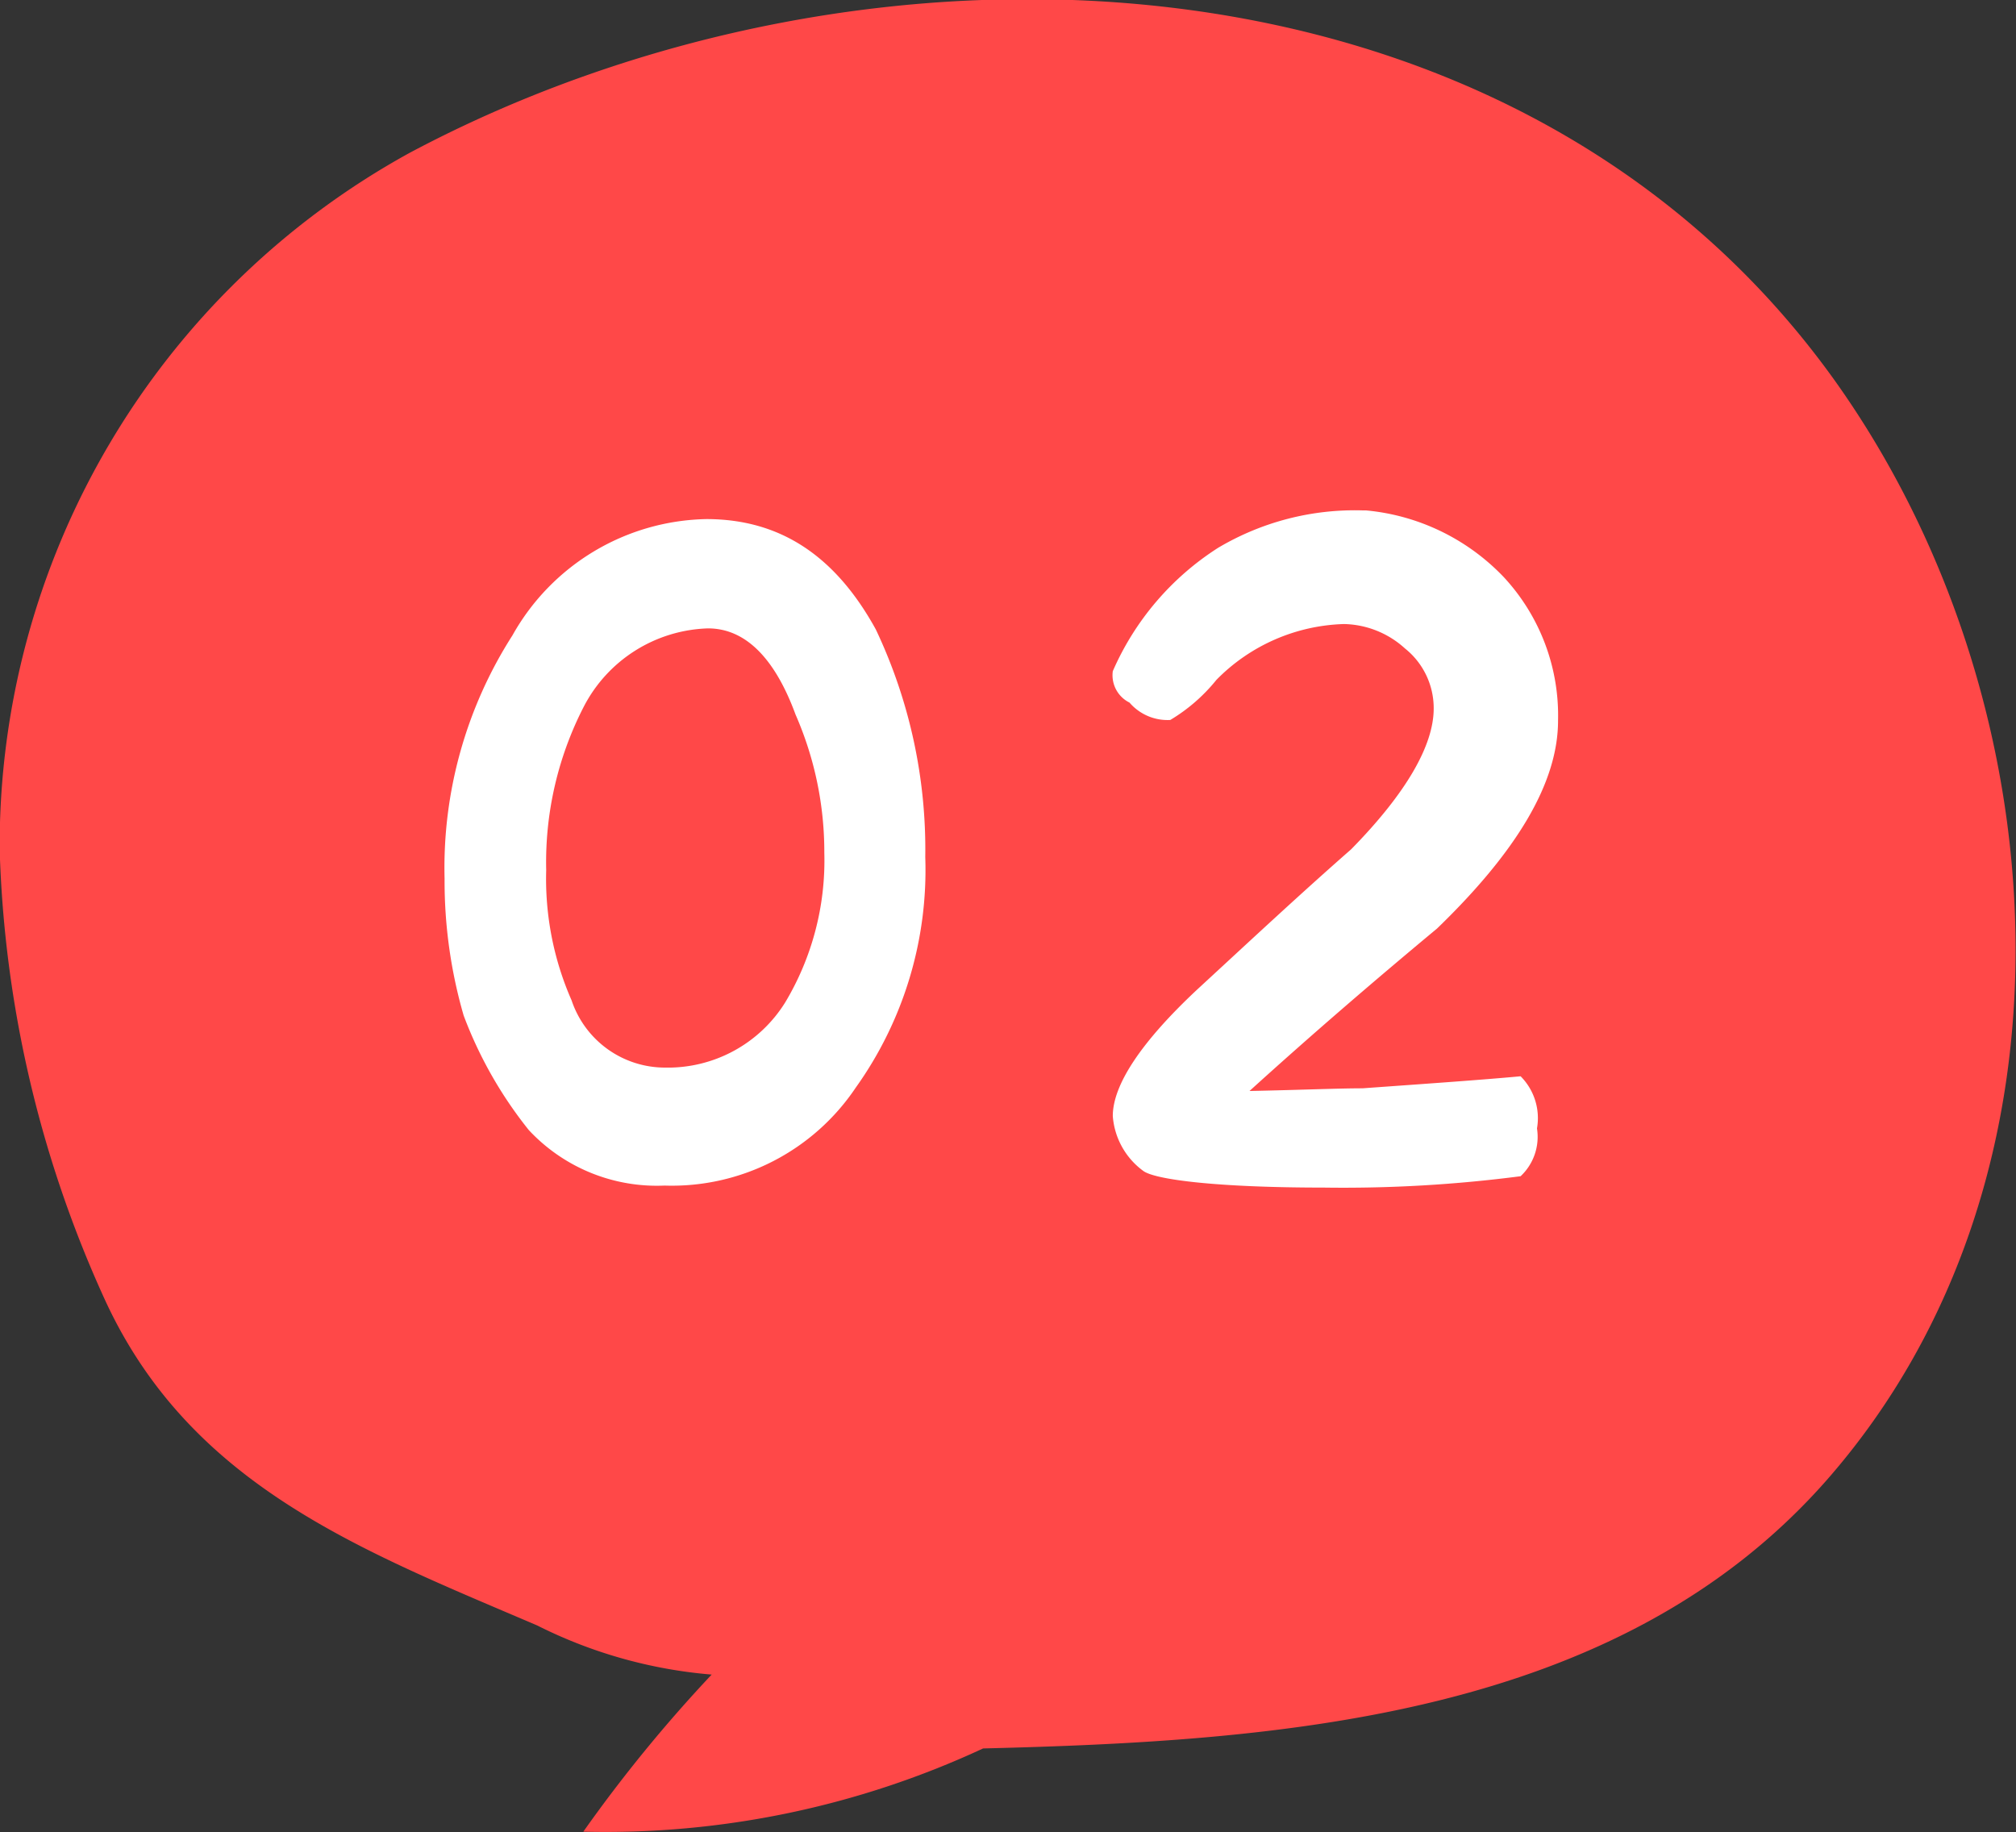
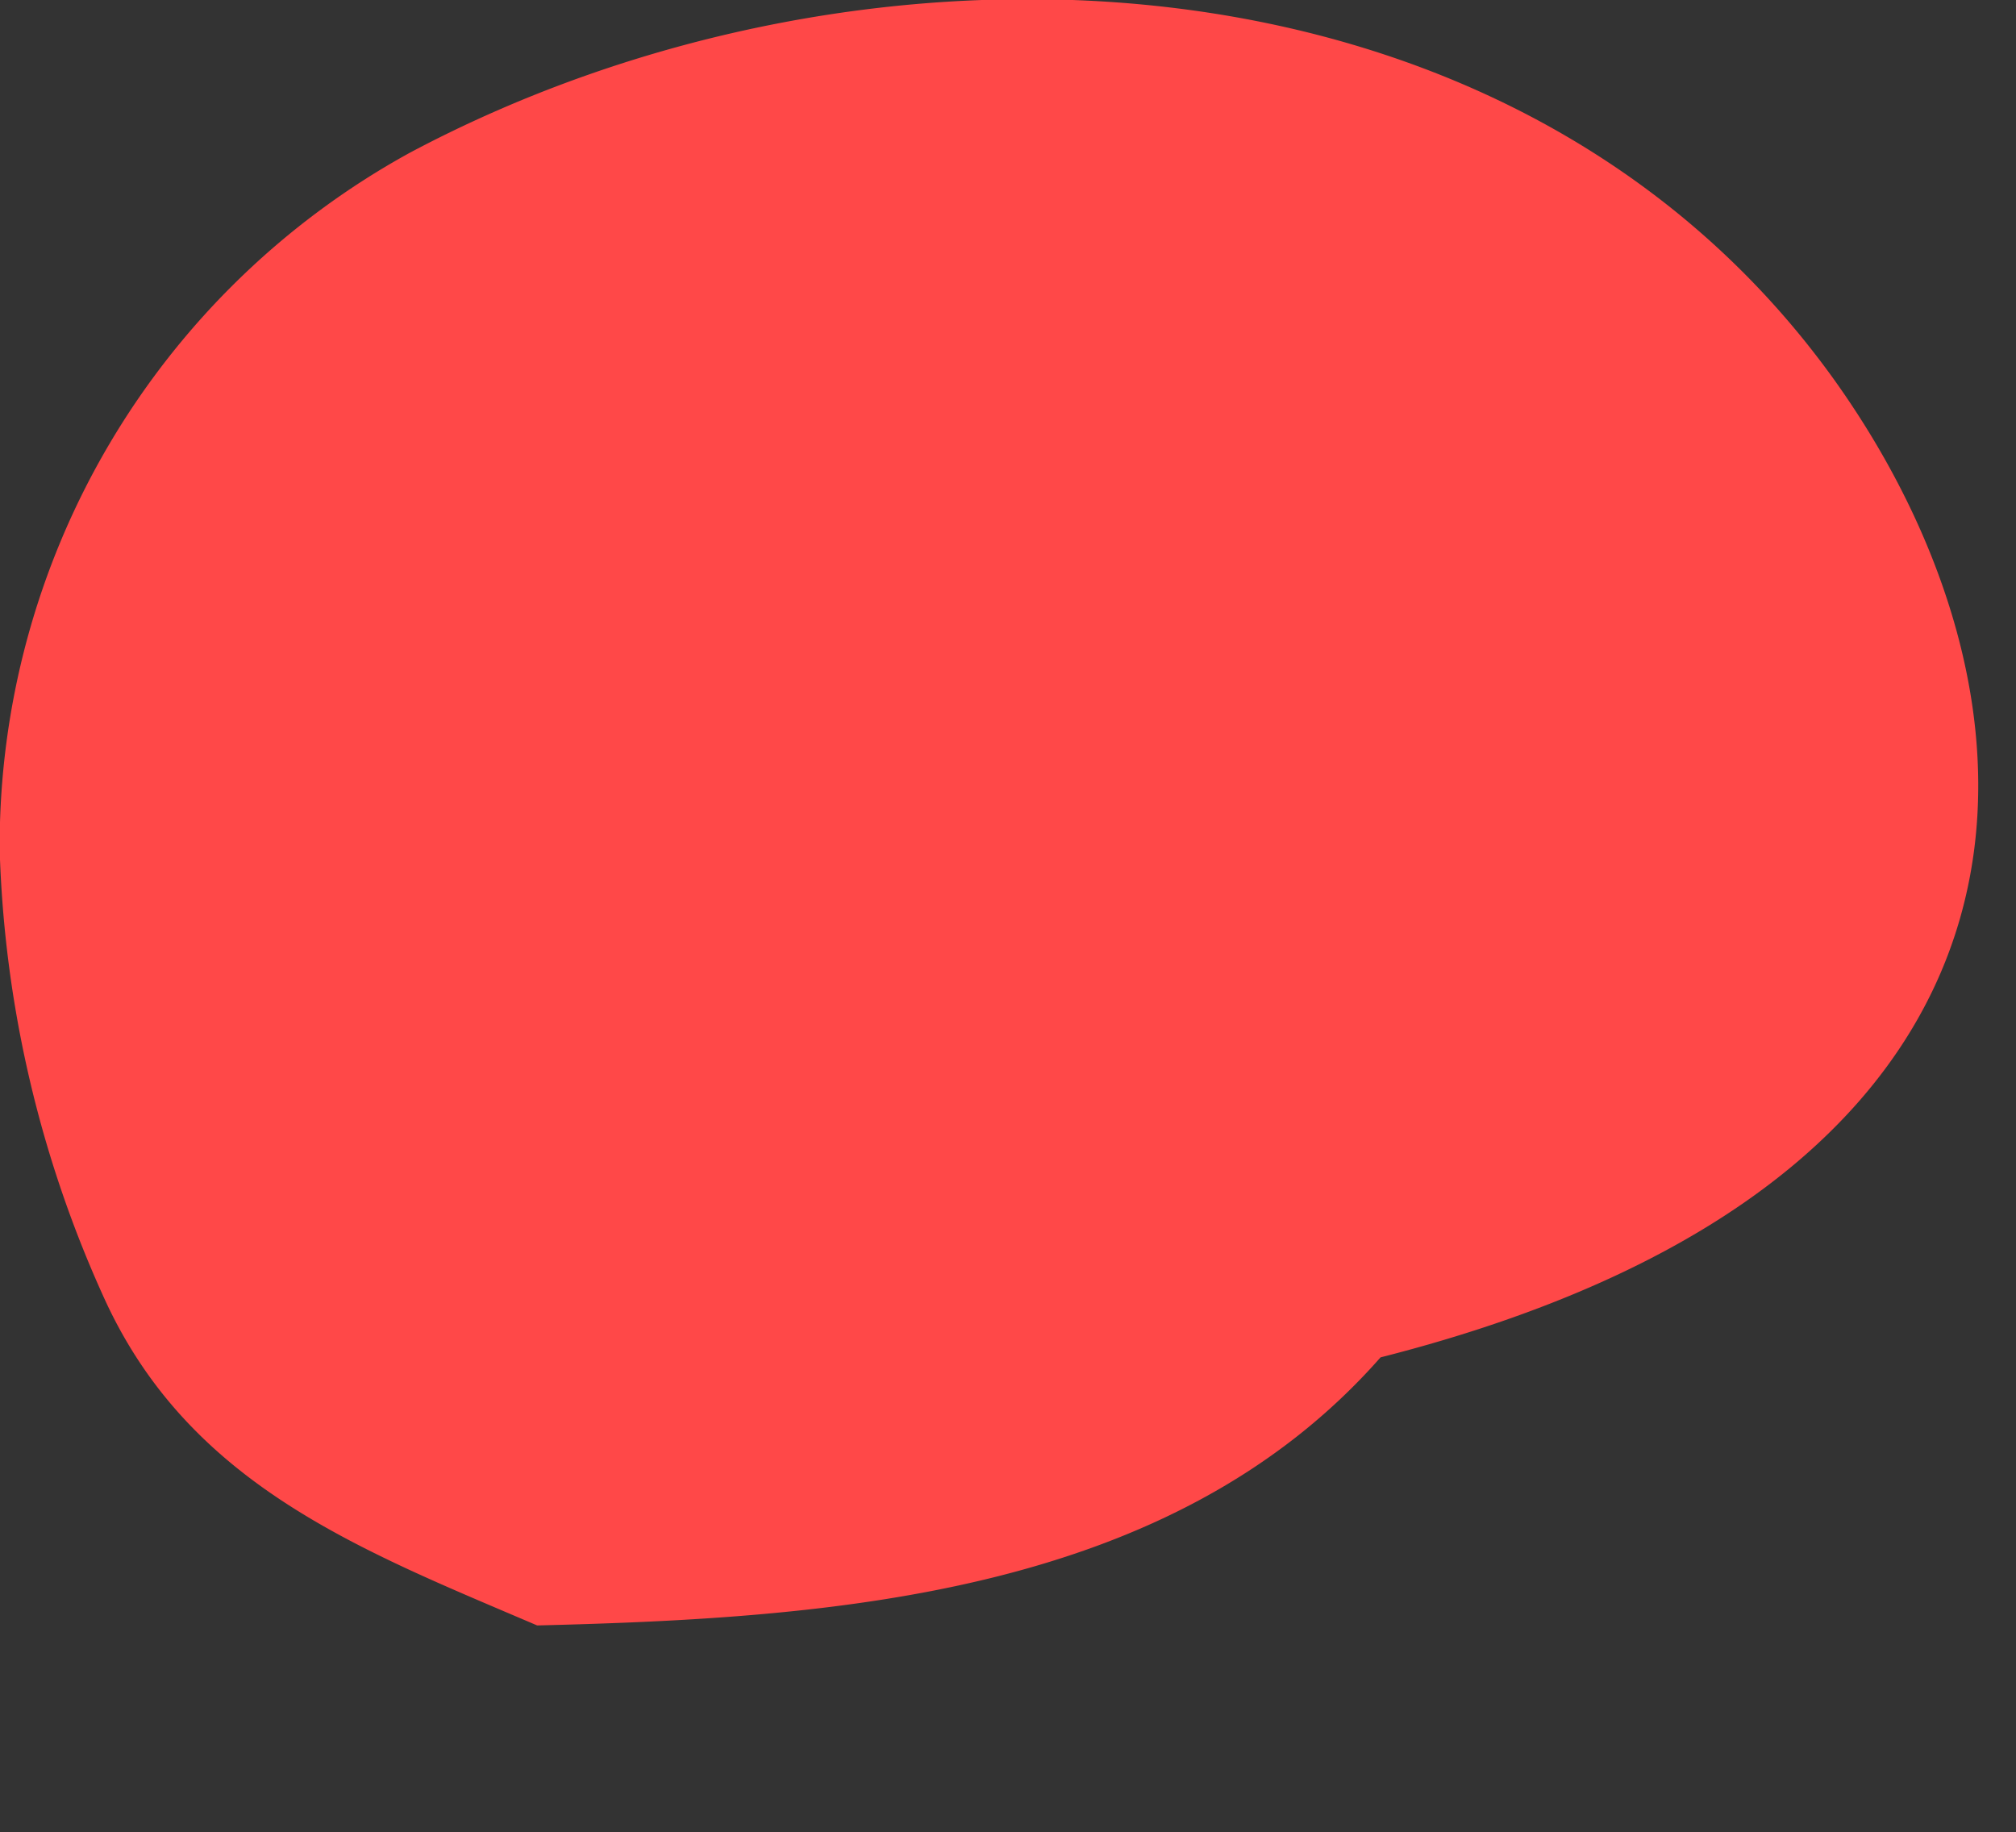
<svg xmlns="http://www.w3.org/2000/svg" id="num_flow02.svg" width="60.31" height="54.81" viewBox="0 0 60.31 54.81">
  <rect x="0" y="0" width="60.31" height="54.81" fill="#333333" stroke="none" />
  <defs>
    <style>
      .cls-1 {
        fill: #ff4848;
      }

      .cls-1, .cls-2 {
        fill-rule: evenodd;
      }

      .cls-2 {
        fill: #fff;
      }
    </style>
  </defs>
-   <path id="シェイプ_885" data-name="シェイプ 885" class="cls-1" d="M1272.87,5381.36c-9.59-13.37-28.99-14.04-42.61-6.79a23.653,23.653,0,0,0-12.27,20.85,34.857,34.857,0,0,0,3.15,13.47c2.56,5.56,7.65,7.48,12.93,9.74a14.2,14.2,0,0,0,5.22,1.47,43.465,43.465,0,0,0-3.84,4.7,26.8,26.8,0,0,0,11.96-2.49c8.93-.22,18.98-0.92,25.23-8.02C1280.63,5405.19,1279.65,5390.84,1272.87,5381.36Z" transform="translate(-1218 -5370)" />
-   <path id="_02" data-name="02" class="cls-2" d="M1239.13,5385.53c2.23,0,3.87,1.12,5.07,3.3a15.36,15.36,0,0,1,1.48,6.81,11.2,11.2,0,0,1-2.08,6.9,6.624,6.624,0,0,1-5.72,2.93,5.236,5.236,0,0,1-4.06-1.66,12.478,12.478,0,0,1-1.95-3.43,14.455,14.455,0,0,1-.57-4.09,12.889,12.889,0,0,1,2.03-7.28A6.794,6.794,0,0,1,1239.13,5385.53Zm-1.25,16.41a4.135,4.135,0,0,0,3.61-1.95,8.265,8.265,0,0,0,1.17-4.48,10.238,10.238,0,0,0-.86-4.13c-0.62-1.69-1.5-2.58-2.62-2.58a4.331,4.331,0,0,0-3.72,2.35,10.167,10.167,0,0,0-1.12,4.88,9.035,9.035,0,0,0,.76,3.9A2.947,2.947,0,0,0,1237.88,5401.94Zm25.61,0.26a1.774,1.774,0,0,1,.49,1.56,1.616,1.616,0,0,1-.49,1.43,41.049,41.049,0,0,1-5.9.34c-3.2,0-5.05-.24-5.39-0.5a2.237,2.237,0,0,1-.91-1.64c0-.93.84-2.21,2.53-3.79,1.53-1.41,3.06-2.84,4.6-4.19,1.66-1.69,2.47-3.12,2.47-4.21a2.284,2.284,0,0,0-.86-1.8,2.79,2.79,0,0,0-1.82-.73,5.569,5.569,0,0,0-3.82,1.67,5.194,5.194,0,0,1-1.38,1.2,1.5,1.5,0,0,1-1.22-.52,0.912,0.912,0,0,1-.5-0.94,8.324,8.324,0,0,1,3.15-3.69,8.007,8.007,0,0,1,4.32-1.12h0.1a6.517,6.517,0,0,1,4.13,2,6.086,6.086,0,0,1,1.62,4.29c0,1.87-1.25,3.93-3.62,6.22-1.9,1.58-3.77,3.19-5.61,4.86,1.5-.03,2.65-0.08,3.38-0.08C1260.86,5402.41,1262.42,5402.3,1263.49,5402.2Z" transform="translate(-1218 -5370)" />
+   <path id="シェイプ_885" data-name="シェイプ 885" class="cls-1" d="M1272.87,5381.36c-9.59-13.37-28.99-14.04-42.61-6.79a23.653,23.653,0,0,0-12.27,20.85,34.857,34.857,0,0,0,3.15,13.47c2.56,5.56,7.65,7.48,12.93,9.74c8.93-.22,18.98-0.92,25.23-8.02C1280.63,5405.19,1279.65,5390.84,1272.87,5381.36Z" transform="translate(-1218 -5370)" />
</svg>